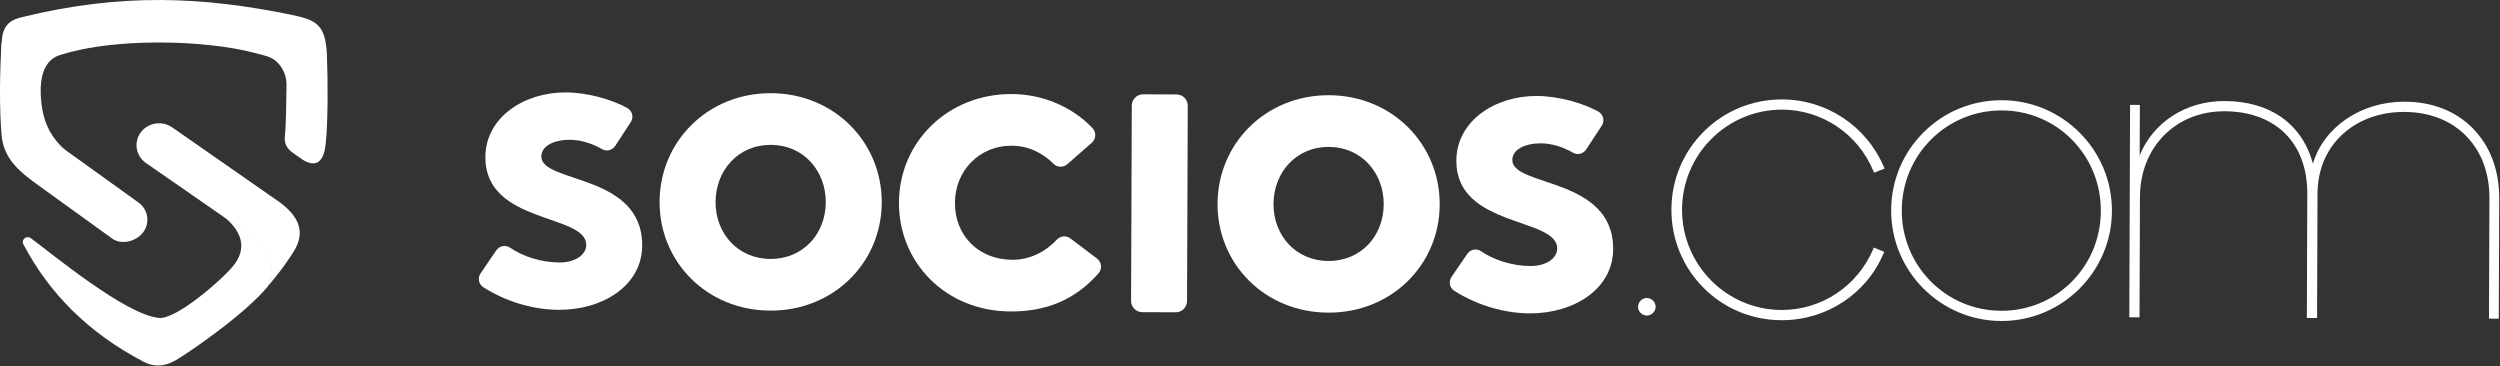
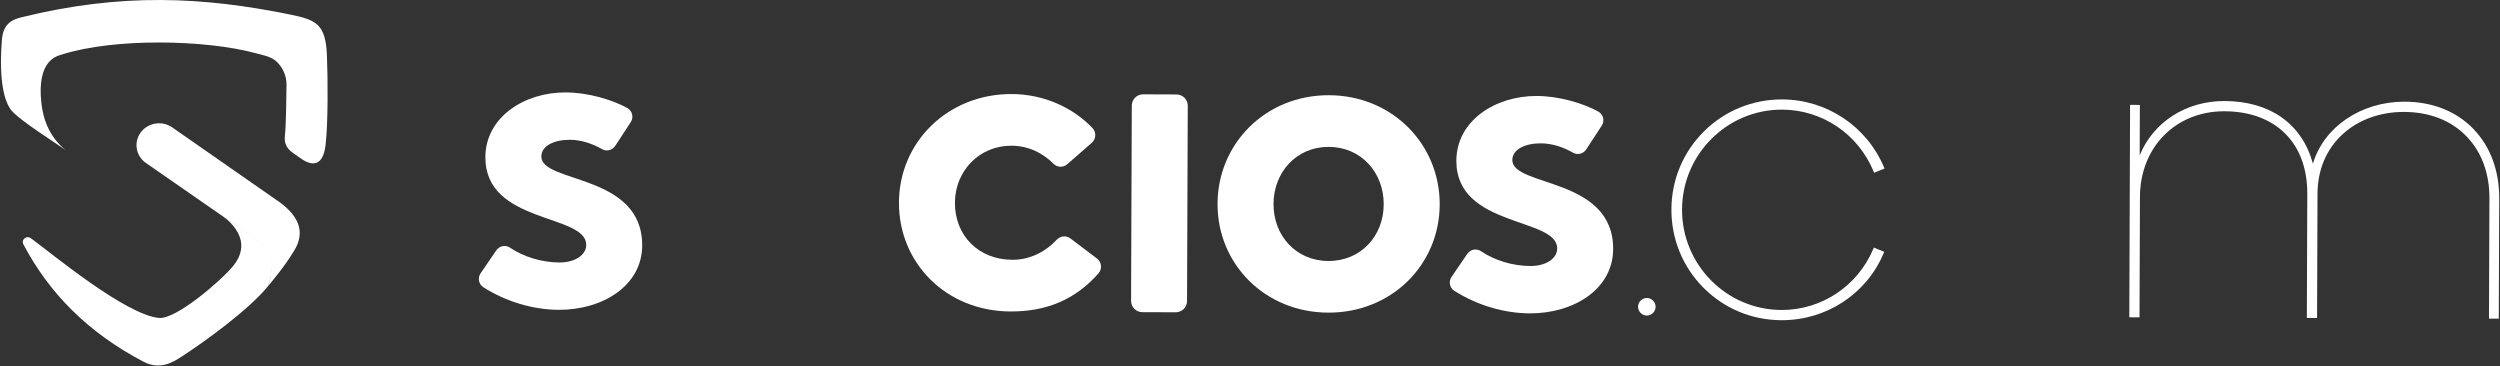
<svg xmlns="http://www.w3.org/2000/svg" id="Layer_1" data-name="Layer 1" viewBox="0 0 1818.11 266.37">
  <rect x="0" y="0" width="1818.11" height="266.37" fill="#333333" stroke="none" />
  <defs>
    <style>
      .cls-1, .cls-2 {
        fill: #fff;
      }

      .cls-2 {
        fill-rule: evenodd;
      }

      .cls-3 {
        clip-path: url(#clippath);
      }

      .cls-4 {
        fill: none;
      }
    </style>
    <clipPath id="clippath">
      <rect class="cls-4" x="0" width="1818.11" height="266.37" />
    </clipPath>
  </defs>
  <g id="socioslogo.svg">
    <g class="cls-3">
      <g id="g10">
        <g id="g12">
          <path id="path14" class="cls-1" d="m360.96,182.04c2.23-3.26,6.67-4.15,9.94-1.93,10,6.77,23.2,10.73,35.98,10.77,10.96.04,19.43-5.25,19.46-12.77.08-22.86-73.53-14.98-73.35-63.83.11-29.12,28.35-47.18,58.41-47.07,16.11.06,33.47,5.14,44.72,11.28,3.71,2.03,4.92,6.76,2.61,10.3l-11.34,17.33c-2.07,3.16-6.25,4.23-9.53,2.35-6.86-3.92-14.97-6.78-23.46-6.81-11.27-.04-20.68,4.31-20.71,12.14-.07,19.72,73.53,12.17,73.34,64.77-.11,29.12-28.66,46.86-60.6,46.74-18.66-.07-38.29-5.84-54.92-16.41-3.4-2.16-4.28-6.76-2.01-10.1l11.45-16.77" />
          <path id="path16" class="cls-1" d="m1067.11,184.58c2.22-3.24,6.63-4.12,9.88-1.92,10.01,6.78,23.22,10.75,36.02,10.8,10.95.04,19.43-5.25,19.45-12.77.08-22.86-73.52-14.98-73.34-63.83.11-29.12,28.35-47.17,58.41-47.07,16.13.06,33.51,5.15,44.76,11.31,3.69,2.02,4.9,6.72,2.6,10.23l-11.38,17.41c-2.06,3.14-6.21,4.2-9.48,2.33-6.86-3.93-14.98-6.8-23.5-6.83-11.27-.04-20.68,4.31-20.71,12.14-.07,19.73,73.53,12.17,73.34,64.77-.11,29.12-28.67,46.86-60.6,46.74-18.67-.07-38.32-5.85-54.97-16.43-3.38-2.15-4.26-6.72-2-10.04l11.51-16.85" />
-           <path id="path18" class="cls-1" d="m560.31,188.31c23.8.09,40.14-18.33,40.23-41.18.08-22.86-16.13-41.7-39.92-41.79-23.8-.09-40.15,18.64-40.23,41.5s16.13,41.39,39.93,41.48Zm.44-120.54c46.03.17,80.65,35.67,80.49,79.51-.16,43.83-35.04,78.77-81.07,78.61-46.03-.17-80.65-35.36-80.49-79.2.16-43.83,35.04-79.09,81.07-78.92" />
          <path id="path20" class="cls-1" d="m797.77,188.02c3.39,2.56,3.97,7.51,1.16,10.7-17.09,19.41-38.12,27.89-64.05,27.79-46.96-.17-81.28-35.36-81.12-79.2.16-44.15,35.67-79.09,82.01-78.92,23.34.09,44.43,9.78,58.68,24.69,2.93,3.06,2.76,7.94-.43,10.73l-17.87,15.62c-2.9,2.54-7.28,2.41-10-.33-7.84-7.88-18.31-13.09-30.52-13.14-23.48-.09-41.08,18.32-41.17,41.49-.09,23.8,17.07,41.39,41.8,41.48,13.58.05,24.88-6.62,32.16-14.52,2.63-2.85,6.93-3.35,10.02-1.01l19.32,14.6" />
          <path id="path22" class="cls-1" d="m855.04,227.11l-24.3-.09c-4.53-.02-8.19-3.7-8.17-8.23l.52-142.02c.02-4.53,3.7-8.19,8.23-8.17l24.3.09c4.53.02,8.19,3.7,8.17,8.23l-.52,142.02c-.02,4.53-3.7,8.19-8.23,8.17" />
          <path id="path24" class="cls-1" d="m966.08,189.79c23.79.09,40.14-18.33,40.22-41.18.08-22.86-16.13-41.7-39.92-41.79-23.8-.09-40.15,18.64-40.23,41.5s16.13,41.39,39.93,41.48Zm.44-120.55c46.02.17,80.65,35.67,80.49,79.51-.16,43.83-35.04,78.77-81.07,78.61-46.03-.17-80.66-35.36-80.49-79.2.16-43.83,35.04-79.09,81.07-78.92" />
          <path id="path26" class="cls-1" d="m1197.68,216.72h-.03c-1.67,0-3.26.66-4.48,1.87-1.22,1.21-1.9,2.81-1.9,4.49-.01,1.68.65,3.28,1.87,4.5,1.21,1.22,2.81,1.9,4.49,1.91h.02c3.46,0,6.38-2.91,6.39-6.36.01-1.68-.66-3.28-1.87-4.5-1.22-1.22-2.81-1.9-4.49-1.91" />
          <path id="path28" class="cls-1" d="m1295.79,79.72h.27c29.08.11,55.14,17.66,66.4,44.73l.49,1.18,7.57-3.08-.51-1.2c-12.64-29.68-41.65-48.93-73.92-49.05-21.47-.06-41.71,8.18-56.9,23.26-15.18,15.08-23.59,35.22-23.66,56.73-.08,21.5,8.18,41.71,23.25,56.9s35.22,23.6,56.72,23.67c.11,0,.21,0,.3,0,32.47,0,61.48-19.02,73.99-48.52l.5-1.19-7.53-3.13-.49,1.17c-11.43,26.9-37.5,44.24-66.47,44.24h-.26c-40-.15-72.43-32.95-72.28-73.11.15-40.08,32.67-72.59,72.55-72.59" />
-           <path id="path30" class="cls-1" d="m1506.64,204.89c-13.57,13.62-31.68,21.12-51.04,21.12-.08,0-.18,0-.27,0-19.47-.07-37.69-7.7-51.31-21.49-13.59-13.77-21.04-32.1-20.96-51.62.06-19.51,7.65-37.79,21.34-51.47,13.65-13.63,31.82-21.12,51.19-21.12.08,0,.18,0,.27,0,19.45.07,37.62,7.7,51.15,21.49,13.49,13.75,20.89,32.09,20.82,51.62-.06,19.54-7.6,37.82-21.19,51.47Zm-50.75-132.01c-.09,0-.2,0-.3,0-21.38,0-41.47,8.25-56.58,23.26-15.19,15.08-23.6,35.22-23.67,56.73-.17,44.27,35.72,80.41,79.99,80.57.09,0,.19,0,.29,0,44.13,0,80.11-35.82,80.27-79.99.17-44.27-35.72-80.41-79.99-80.57" />
          <g id="g32">
            <path id="path34" class="cls-1" d="m1798.52,93.5c-12.46-12.72-29.66-19.48-49.76-19.55h-.29c-31.62,0-58.61,18.61-66.41,45.05-7.9-28.9-31.03-45.4-64.24-45.52-28.15-.12-51.99,15.48-61.75,39.53l.13-36.71-7.12-.03-.56,154.48,7.42.03.32-87.57c.13-36.14,25.89-62.29,61.26-62.29h.26c37.26.14,60.32,23.13,60.18,60.01l-.32,90.3,7.43.03.32-90.31c.06-17.49,6.42-32.5,18.36-43.42,11.43-10.47,27.3-16.2,44.67-16.13,18.51.07,34.18,6.21,45.35,17.78,10.97,11.34,16.71,26.89,16.65,44.97l-.33,87.57,7.13.03.32-87.27c.07-20.56-6.51-38.18-19.03-50.95" />
          </g>
          <path id="path52" class="cls-2" d="m47.96,109.3c-9.22-6.51-30.7-19.88-38.53-27.76C-2.6,69.55,1.3,31.08,1.32,30.4c.39-12.94,7.35-16.12,14.24-17.82C88.39-5.35,147.57-2.38,211.46,10.67c18.66,3.81,25.3,7.16,26.27,29.15.79,18.04.81,49.14-.81,64.16-.45,4.24-2.02,23.6-19.76,10.12-4.29-3.26-10.97-6.01-9.98-15.19.87-8.05,1.05-25.91,1.19-37.12.08-6.24-2.4-12.24-6.84-16.62-4.27-4.2-10.21-5.03-16-6.59-36.13-9.71-102.02-11.1-140.23.98-3.61,1.14-18.65,3.8-15.23,35.19,1.29,11.82,5.27,22.18,13.55,30.72,1.41,1.46,2.87,2.77,4.36,3.83" />
          <path id="path70" class="cls-2" d="m194.76,208.3c6.89-15.93.11-29.37-12.21-37.27-6.95-4.85-15.37-10.18-22.31-15.03,0,0,26.63,15.9,9.47,37.25-8.34,10.38-41.59,39.16-54.1,37.98-24.47-2.3-78.19-47.04-93.23-58.03-3.08-2.25-7.16,1.1-5.41,4.43,18.68,35.42,46.85,64.19,87.44,85.45,12.15,6.36,21.7.1,27.21-3.45,17.1-11.02,49.08-34.16,63.13-51.33" />
          <path id="path88" class="cls-2" d="m103.14,95.31c-6.18,7.12-4.79,17.84,3.02,23.25,20.59,14.24,57.81,40.01,76.09,52.75,12.32,7.9,18.8,21.72,12.49,37,4.39-5.38,11.89-14.05,19.18-25.99,8.08-13.24,4.48-25.63-14.31-37.87l-74.37-51.8c-6.96-4.85-16.59-3.68-22.11,2.67" />
-           <path id="path106" class="cls-2" d="m104.29,168.7c4.94-6.84,3.4-16.4-3.46-21.33-18.31-13.18-52.24-37.59-69.49-49.97C10.58,82.3,3.45,57.49,1.35,30.05c-1.59,19.16-1.92,48.9-.2,68.21,1.59,18.07,13.96,27.36,28.67,37.89l51.79,37.36c6.83,4.93,17.75,2.02,22.69-4.81" />
        </g>
      </g>
    </g>
  </g>
</svg>